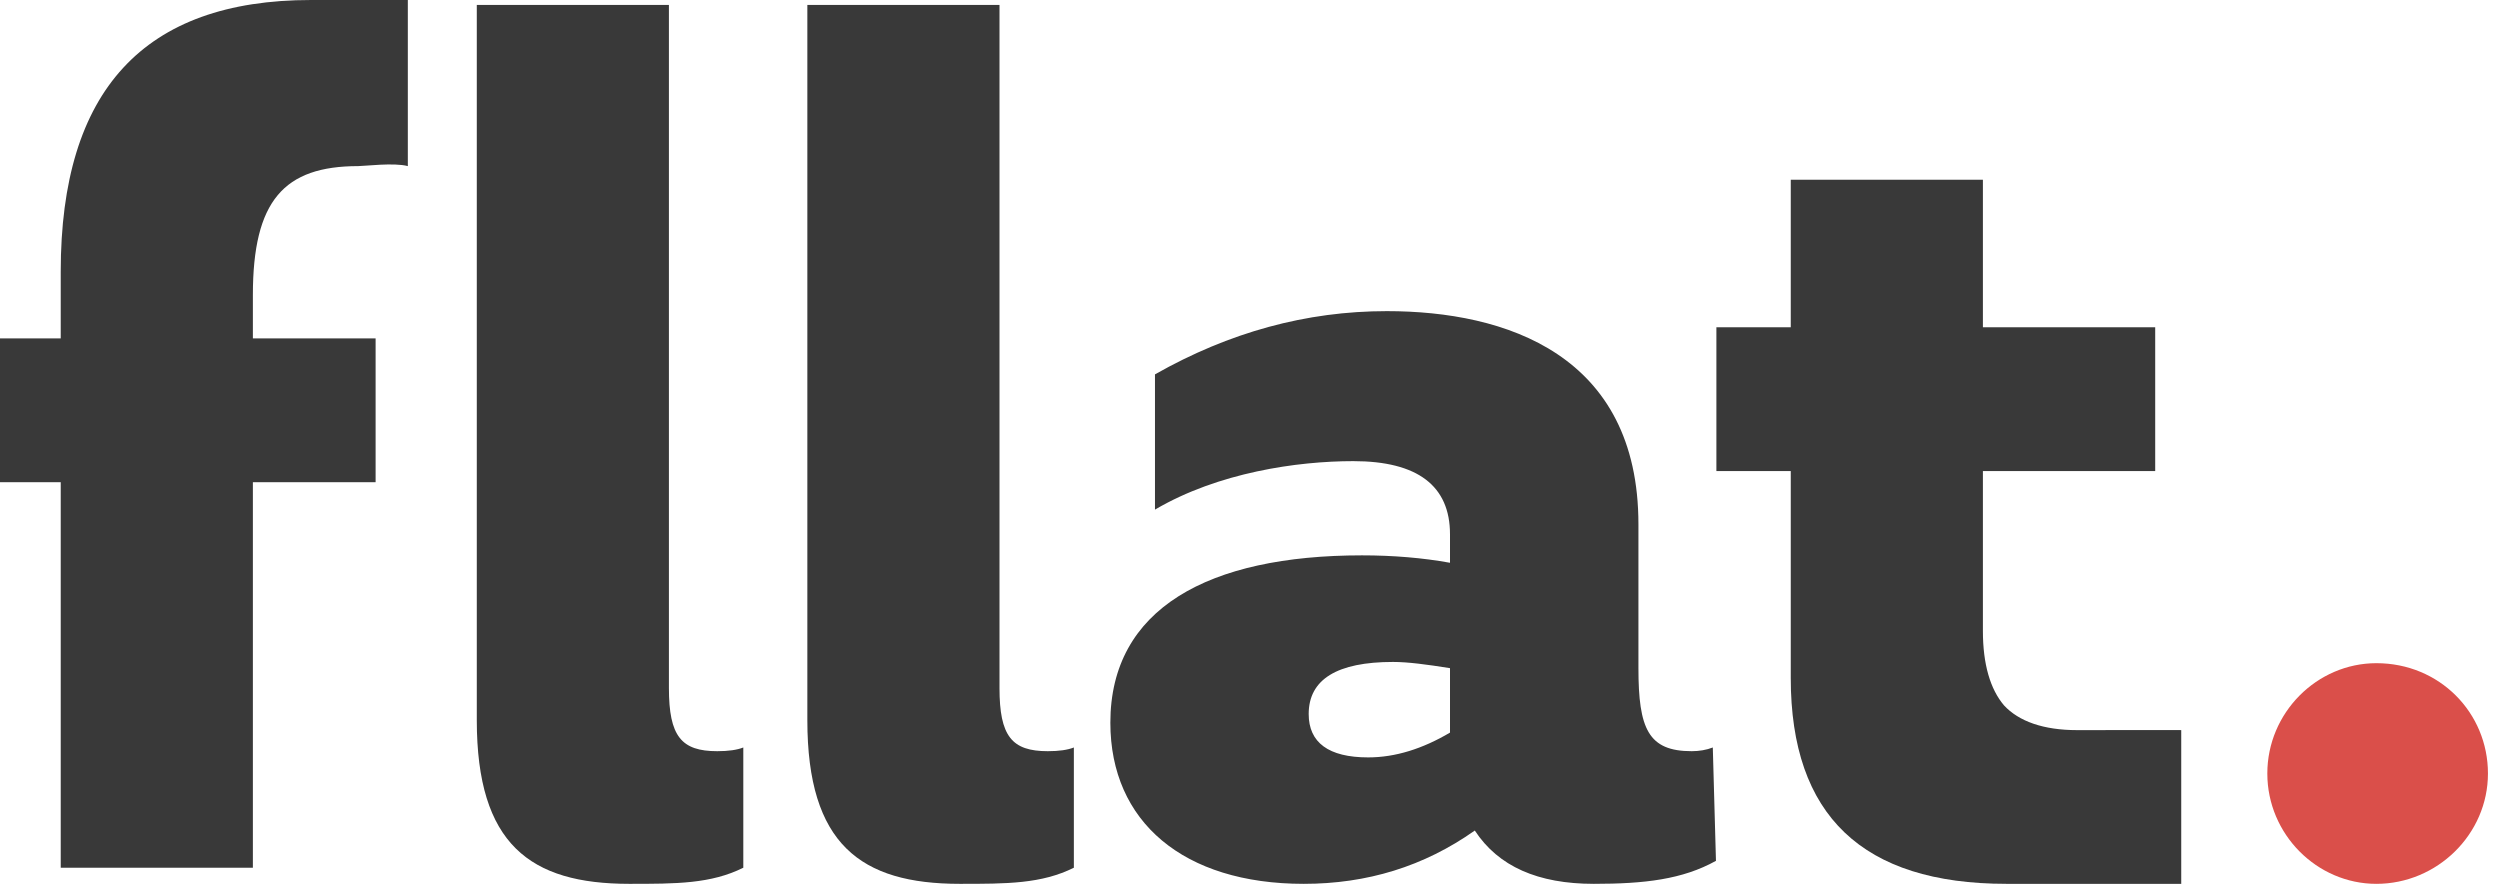
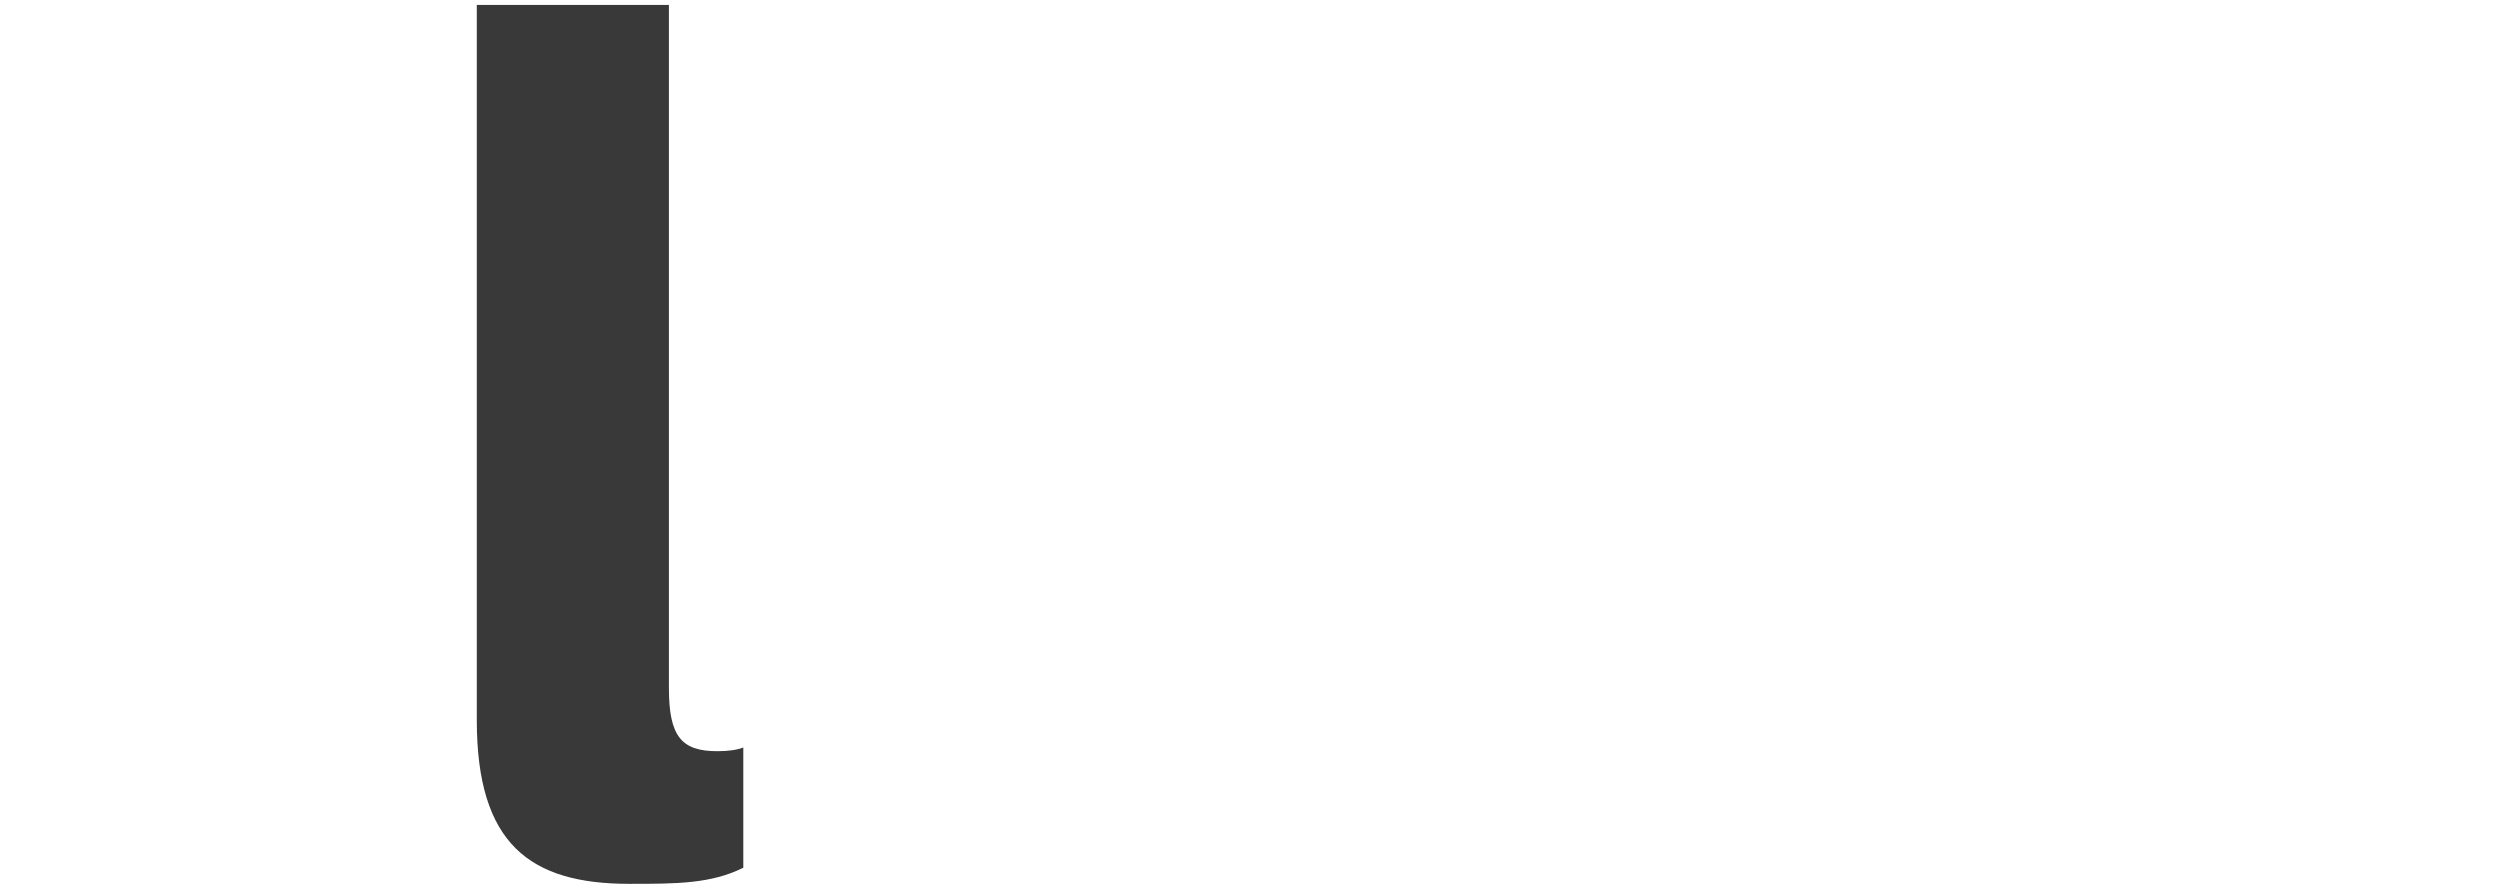
<svg xmlns="http://www.w3.org/2000/svg" width="99" height="35" viewBox="0 0 99 35" fill="none">
-   <path d="M94.105 35C91.749 35 89.786 33.036 89.786 30.631C89.786 28.226 91.749 26.262 94.105 26.262C96.609 26.262 98.523 28.226 98.523 30.631C98.523 33.036 96.511 35 94.105 35Z" fill="#DA4F4A" />
-   <path d="M86.377 28.913V35C86.377 35 82.499 35 79.455 35C73.761 35 70.914 32.3 70.914 26.851V18.654H67.969V12.959H70.914V7.118H78.523V12.959H85.346V18.654H78.523V24.986C78.523 26.311 78.817 27.293 79.357 27.931C79.946 28.569 80.928 28.913 82.253 28.913C82.253 28.913 86.513 28.908 86.377 28.913Z" fill="#393939" />
-   <path d="M67.827 29.6L67.952 34.089C66.627 34.825 65.127 35 63.114 35C60.905 35 59.334 34.313 58.402 32.889C56.389 34.313 54.131 35 51.628 35C46.866 35 43.97 32.546 43.97 28.619C43.97 24.102 47.848 21.992 53.935 21.992C55.162 21.992 56.34 22.09 57.42 22.286V21.157C57.42 19.243 56.144 18.261 53.591 18.261C51.382 18.261 48.24 18.708 45.737 20.181V14.825C48.682 13.156 51.726 12.321 54.917 12.321C59.629 12.321 64.882 14.039 64.882 20.764V26.459C64.882 28.864 65.274 29.747 66.992 29.747C67.287 29.747 67.581 29.698 67.827 29.6ZM54.18 29.993C55.26 29.993 56.34 29.649 57.42 29.011V28.619V26.459C56.487 26.311 55.751 26.213 55.162 26.213C52.953 26.213 51.824 26.9 51.824 28.275C51.824 29.404 52.609 29.993 54.18 29.993Z" fill="#393939" />
-   <path d="M2.405 13.401V10.75C2.405 3.583 5.694 2.82511e-05 12.321 2.82511e-05L16.15 0V6.578C15.61 6.431 14.432 6.578 14.187 6.578C11.241 6.578 10.014 7.952 10.014 11.683V13.401H14.874V19.095H10.014L10.014 34.362H2.405L2.405 19.095H0V13.401H2.405Z" fill="#393939" />
  <path d="M29.435 34.362V29.6C29.189 29.698 28.846 29.747 28.404 29.747C26.98 29.747 26.489 29.159 26.489 27.244V0.196H18.881V28.52C18.881 33.429 20.991 35 24.919 35C26.784 35 28.153 35 29.435 34.362Z" fill="#393939" />
-   <path d="M42.525 34.362V29.6C42.279 29.698 41.936 29.747 41.494 29.747C40.07 29.747 39.58 29.159 39.58 27.244V0.196H31.971V28.52C31.971 33.429 34.082 35 38.009 35C39.874 35 41.243 35 42.525 34.362Z" fill="#393939" />
</svg>